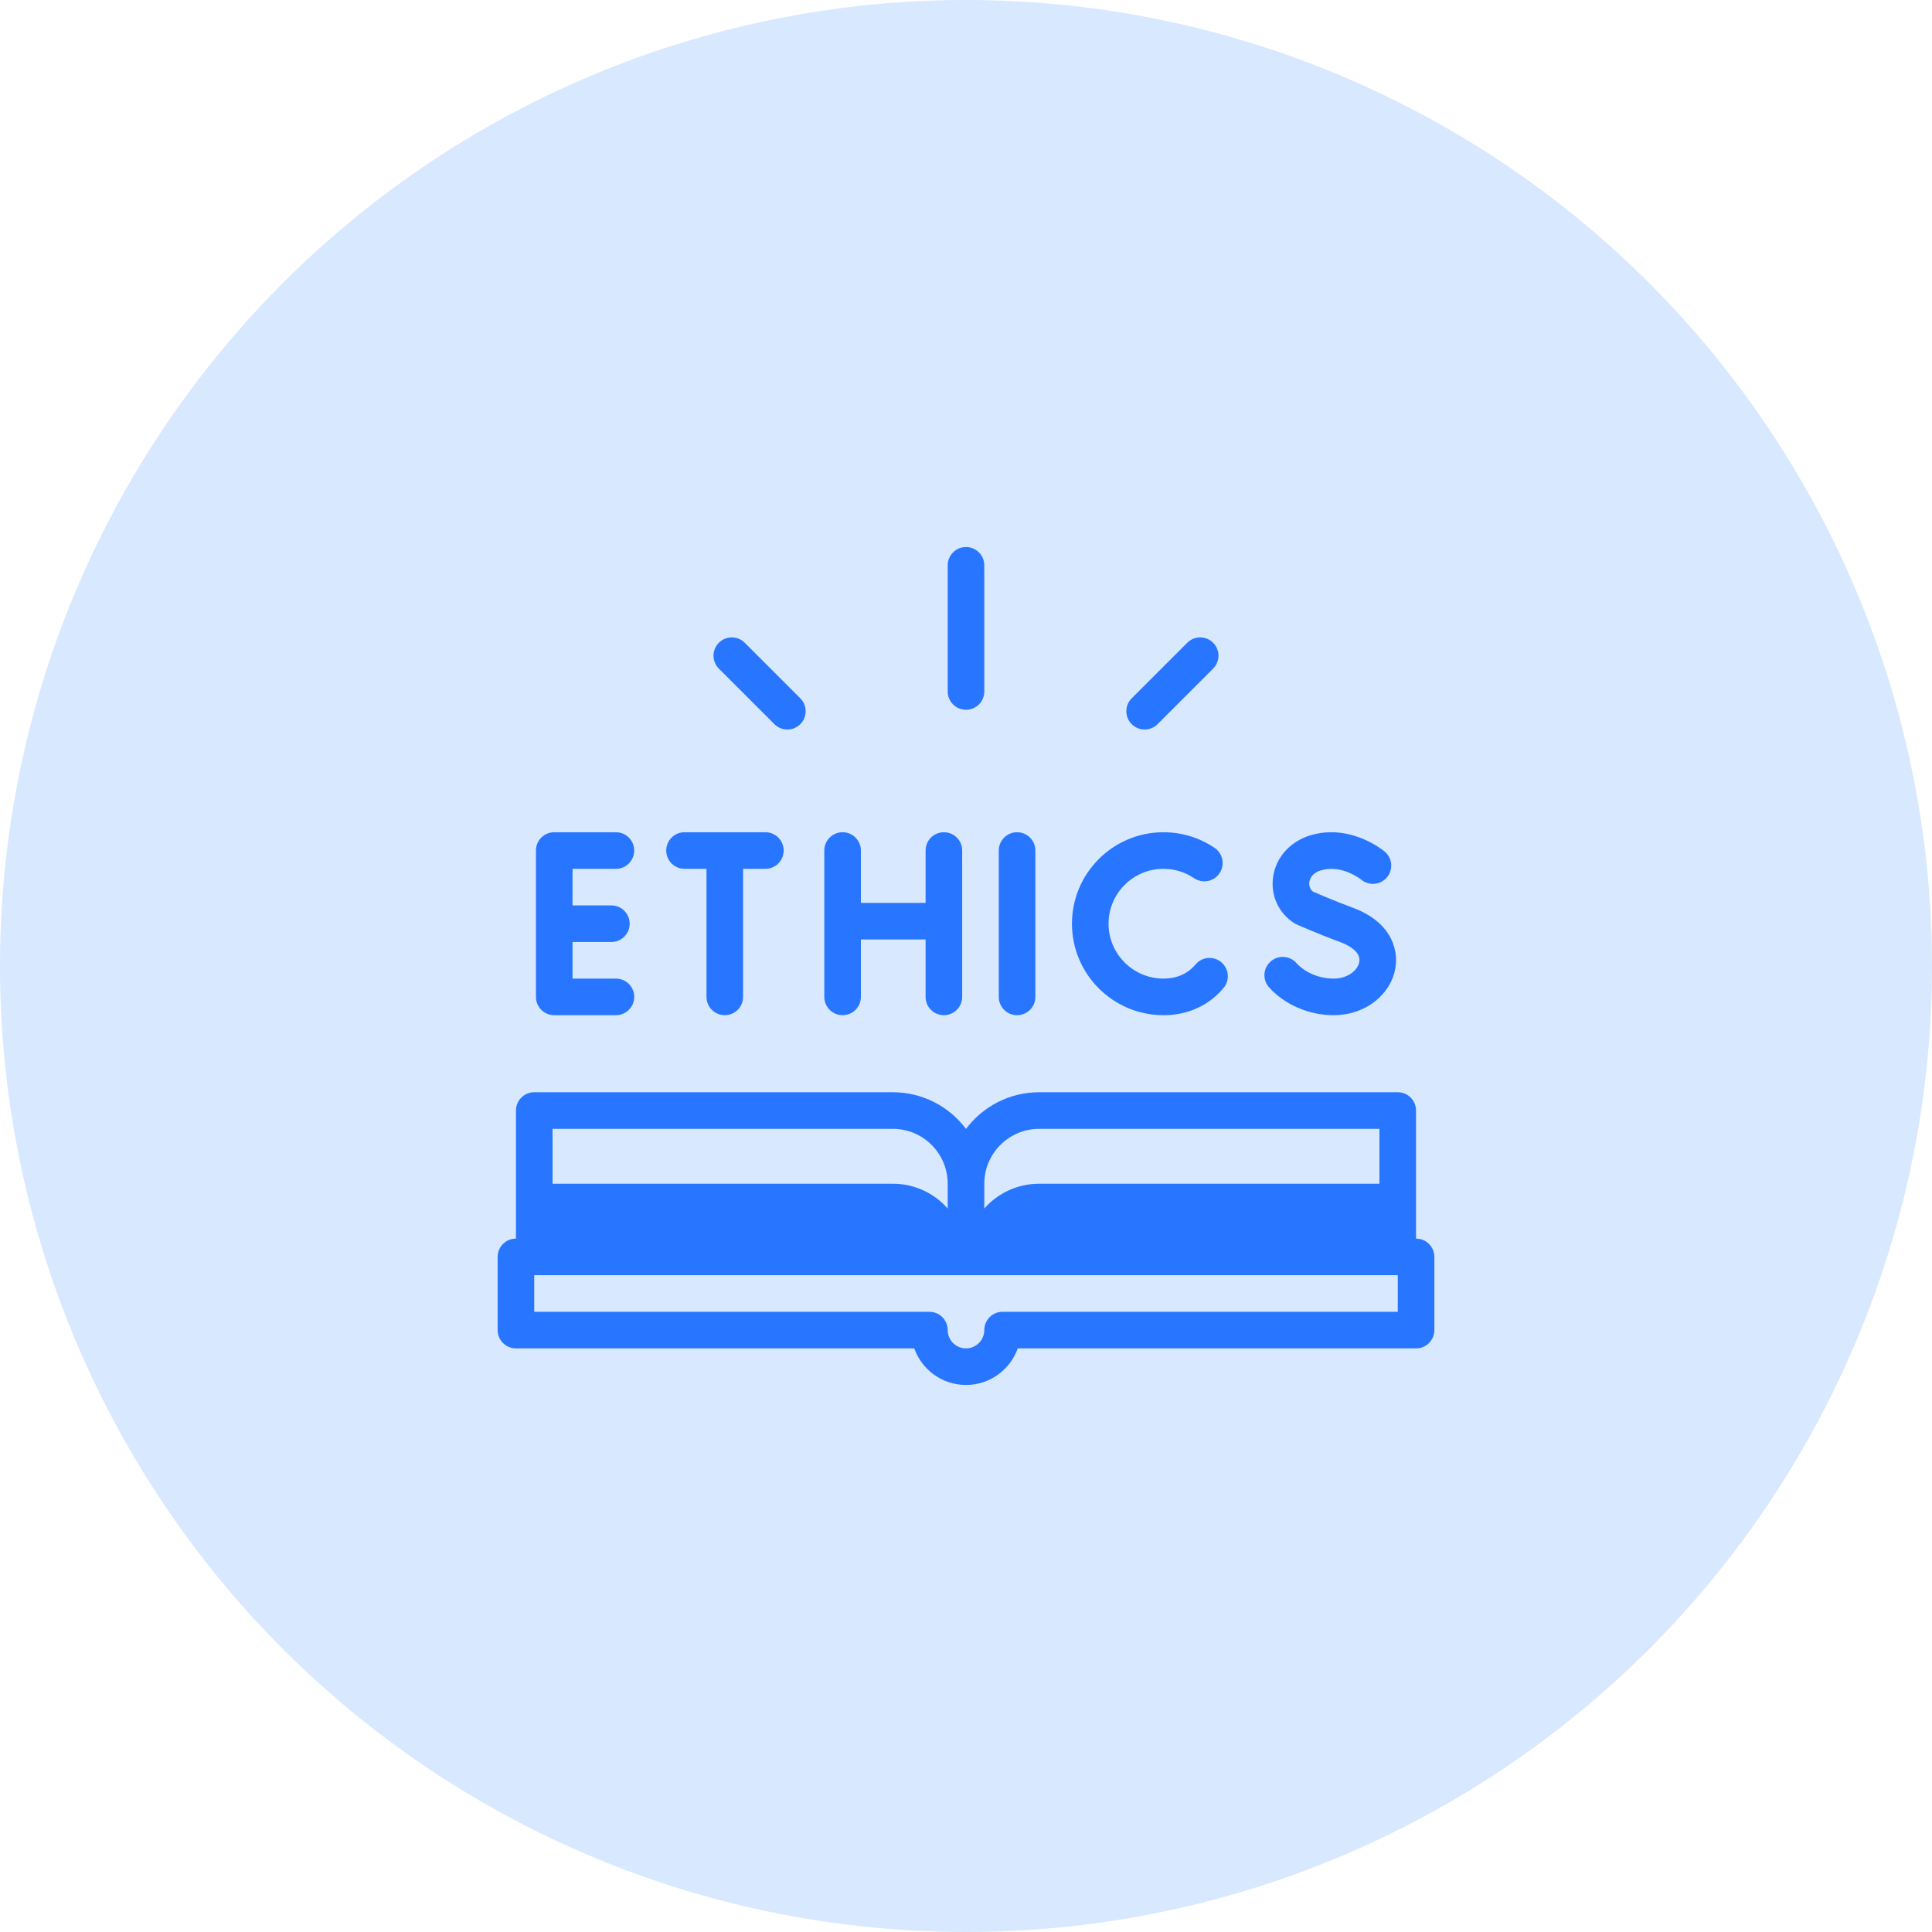
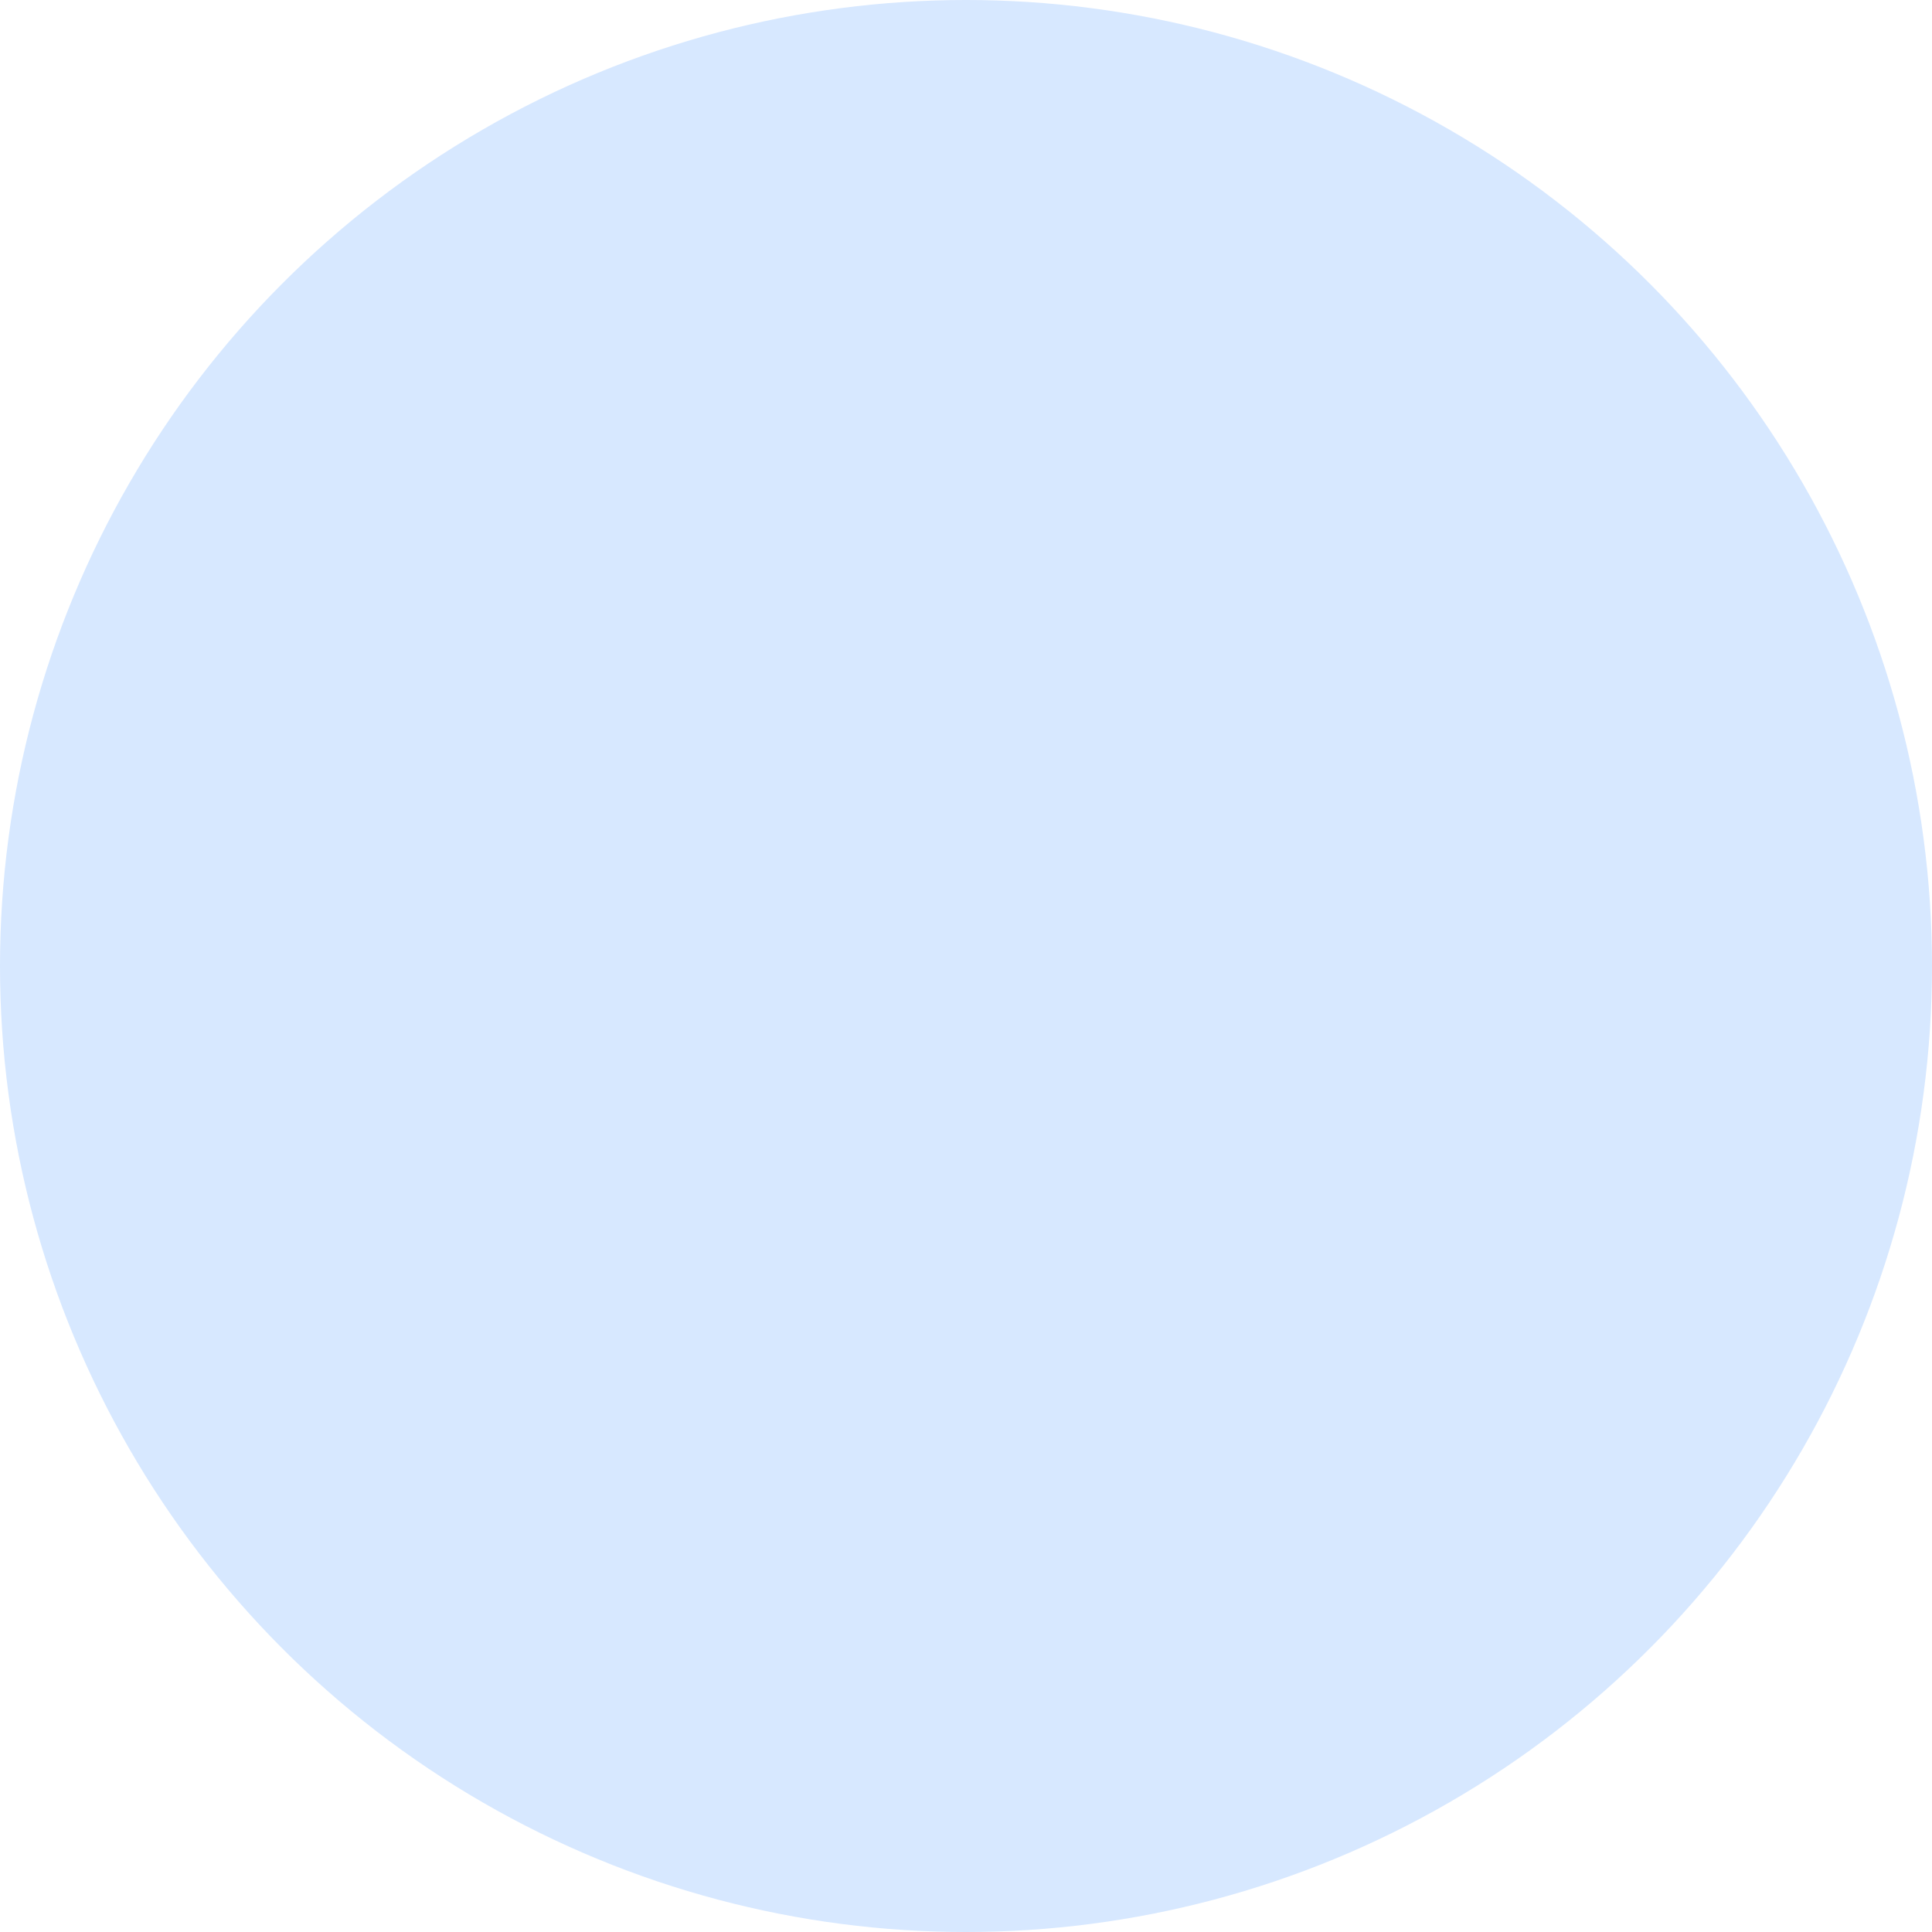
<svg xmlns="http://www.w3.org/2000/svg" width="368" height="368" viewBox="0 0 368 368" fill="none">
  <circle cx="184" cy="184" r="184" fill="#D7E8FF" />
  <g clip-path="url(#clip0_1092_3945)">
-     <path d="M269.727 235.925H269.72V211.531C269.72 209.606 268.159 208.046 266.235 208.046H197.939C192.245 208.046 187.181 210.791 183.999 215.028C180.818 210.791 175.754 208.046 170.06 208.046H101.764C99.839 208.046 98.279 209.606 98.279 211.531V235.925H98.272C96.347 235.925 94.787 237.485 94.787 239.41V253.349C94.787 255.274 96.347 256.834 98.272 256.834H174.142C175.58 260.89 179.456 263.803 183.999 263.803C188.543 263.803 192.418 260.89 193.857 256.834H269.727C271.651 256.834 273.211 255.274 273.211 253.349V239.41C273.211 237.485 271.651 235.925 269.727 235.925ZM187.484 225.47C187.484 219.706 192.174 215.016 197.939 215.016H262.75V225.47H197.939C193.774 225.47 190.038 227.299 187.484 230.195V225.47ZM105.249 215.016H170.06C175.824 215.016 180.514 219.706 180.514 225.47V230.195C177.96 227.299 174.225 225.47 170.06 225.47H105.249V215.016ZM266.242 249.864H190.969C189.044 249.864 187.484 251.424 187.484 253.349C187.484 255.27 185.921 256.834 183.999 256.834C182.078 256.834 180.514 255.27 180.514 253.349C180.514 251.424 178.954 249.864 177.03 249.864H101.757V242.894H101.764H266.235H266.242V249.864Z" fill="#2876FF" />
-     <path d="M193.727 193.369C195.652 193.369 197.212 191.809 197.212 189.884V162.005C197.212 160.081 195.652 158.521 193.727 158.521C191.802 158.521 190.242 160.081 190.242 162.005V189.884C190.242 191.809 191.802 193.369 193.727 193.369Z" fill="#2876FF" />
    <path d="M160.495 193.369C162.419 193.369 163.979 191.809 163.979 189.884V178.951H176.302V189.884C176.302 191.809 177.862 193.369 179.787 193.369C181.712 193.369 183.272 191.809 183.272 189.884V162.005C183.272 160.081 181.712 158.521 179.787 158.521C177.862 158.521 176.302 160.081 176.302 162.005V171.982H163.979V162.005C163.979 160.081 162.419 158.521 160.495 158.521C158.57 158.521 157.01 160.081 157.01 162.005V189.884C157.01 191.809 158.57 193.369 160.495 193.369Z" fill="#2876FF" />
    <path d="M105.569 193.369H117.316C119.241 193.369 120.801 191.809 120.801 189.885C120.801 187.96 119.241 186.4 117.316 186.4H109.054V179.43H116.45C118.374 179.43 119.934 177.87 119.934 175.945C119.934 174.021 118.374 172.46 116.45 172.46H109.054V165.491H117.316C119.241 165.491 120.801 163.931 120.801 162.006C120.801 160.081 119.241 158.521 117.316 158.521H105.569C103.644 158.521 102.084 160.081 102.084 162.006V189.885C102.084 191.809 103.644 193.369 105.569 193.369Z" fill="#2876FF" />
    <path d="M221.606 193.369C225.445 193.369 228.892 192.107 231.574 189.719C232.099 189.251 232.598 188.736 233.057 188.189C234.294 186.714 234.102 184.516 232.627 183.279C231.152 182.042 228.953 182.235 227.717 183.71C227.474 184 227.212 184.27 226.938 184.514C225.534 185.765 223.74 186.399 221.606 186.399C215.841 186.399 211.151 181.71 211.151 175.945C211.151 170.18 215.841 165.49 221.606 165.49C223.701 165.49 225.722 166.107 227.449 167.274C229.043 168.351 231.21 167.932 232.287 166.337C233.364 164.742 232.945 162.576 231.35 161.499C228.467 159.551 225.097 158.521 221.606 158.521C211.998 158.521 204.182 166.338 204.182 175.945C204.182 185.553 211.997 193.369 221.606 193.369Z" fill="#2876FF" />
-     <path d="M254.043 193.37C259.919 193.37 264.852 189.621 265.774 184.455C266.469 180.568 264.704 175.49 257.67 172.896C254.246 171.633 251.058 170.257 250.079 169.829C249.321 169.219 249.346 168.369 249.397 168.014C249.468 167.522 249.825 166.32 251.615 165.781C255.539 164.597 259.178 167.467 259.287 167.554C260.76 168.776 262.946 168.582 264.179 167.114C265.418 165.641 265.227 163.443 263.754 162.204C263.491 161.983 257.221 156.813 249.605 159.107C245.756 160.266 243.033 163.3 242.498 167.024C241.997 170.518 243.511 173.879 246.451 175.796C246.605 175.896 246.767 175.984 246.934 176.059C247.096 176.131 250.935 177.84 255.259 179.435C256.481 179.885 259.284 181.158 258.914 183.23C258.636 184.788 256.738 186.4 254.044 186.4C251.273 186.4 248.606 185.283 246.911 183.412C245.618 181.985 243.415 181.877 241.989 183.17C240.562 184.462 240.454 186.666 241.746 188.092C244.74 191.397 249.338 193.37 254.043 193.37Z" fill="#2876FF" />
    <path d="M130.387 165.49H134.569V189.884C134.569 191.809 136.13 193.369 138.054 193.369C139.979 193.369 141.539 191.809 141.539 189.884V165.49H145.784C147.708 165.49 149.268 163.93 149.268 162.005C149.268 160.081 147.708 158.521 145.784 158.521H130.387C128.463 158.521 126.902 160.081 126.902 162.005C126.902 163.93 128.463 165.49 130.387 165.49Z" fill="#2876FF" />
-     <path d="M183.999 135.195C185.923 135.195 187.483 133.635 187.483 131.71V107.682C187.483 105.757 185.923 104.197 183.999 104.197C182.074 104.197 180.514 105.757 180.514 107.682V131.71C180.514 133.635 182.074 135.195 183.999 135.195Z" fill="#2876FF" />
-     <path d="M147.508 137.937C148.189 138.618 149.08 138.958 149.972 138.958C150.864 138.958 151.756 138.617 152.436 137.937C153.797 136.576 153.797 134.37 152.436 133.009L141.857 122.43C140.496 121.069 138.29 121.069 136.929 122.43C135.568 123.791 135.568 125.997 136.929 127.358L147.508 137.937Z" fill="#2876FF" />
+     <path d="M183.999 135.195V107.682C187.483 105.757 185.923 104.197 183.999 104.197C182.074 104.197 180.514 105.757 180.514 107.682V131.71C180.514 133.635 182.074 135.195 183.999 135.195Z" fill="#2876FF" />
    <path d="M218.026 138.958C218.918 138.958 219.81 138.618 220.49 137.937L231.069 127.358C232.43 125.997 232.43 123.791 231.069 122.43C229.708 121.069 227.501 121.069 226.141 122.43L215.562 133.009C214.201 134.37 214.201 136.577 215.562 137.937C216.242 138.618 217.134 138.958 218.026 138.958Z" fill="#2876FF" />
  </g>
  <defs>
    <clipPath id="clip0_1092_3945">
-       <rect width="178.424" height="178.424" fill="white" transform="translate(94.787 94.788)" />
-     </clipPath>
+       </clipPath>
  </defs>
</svg>